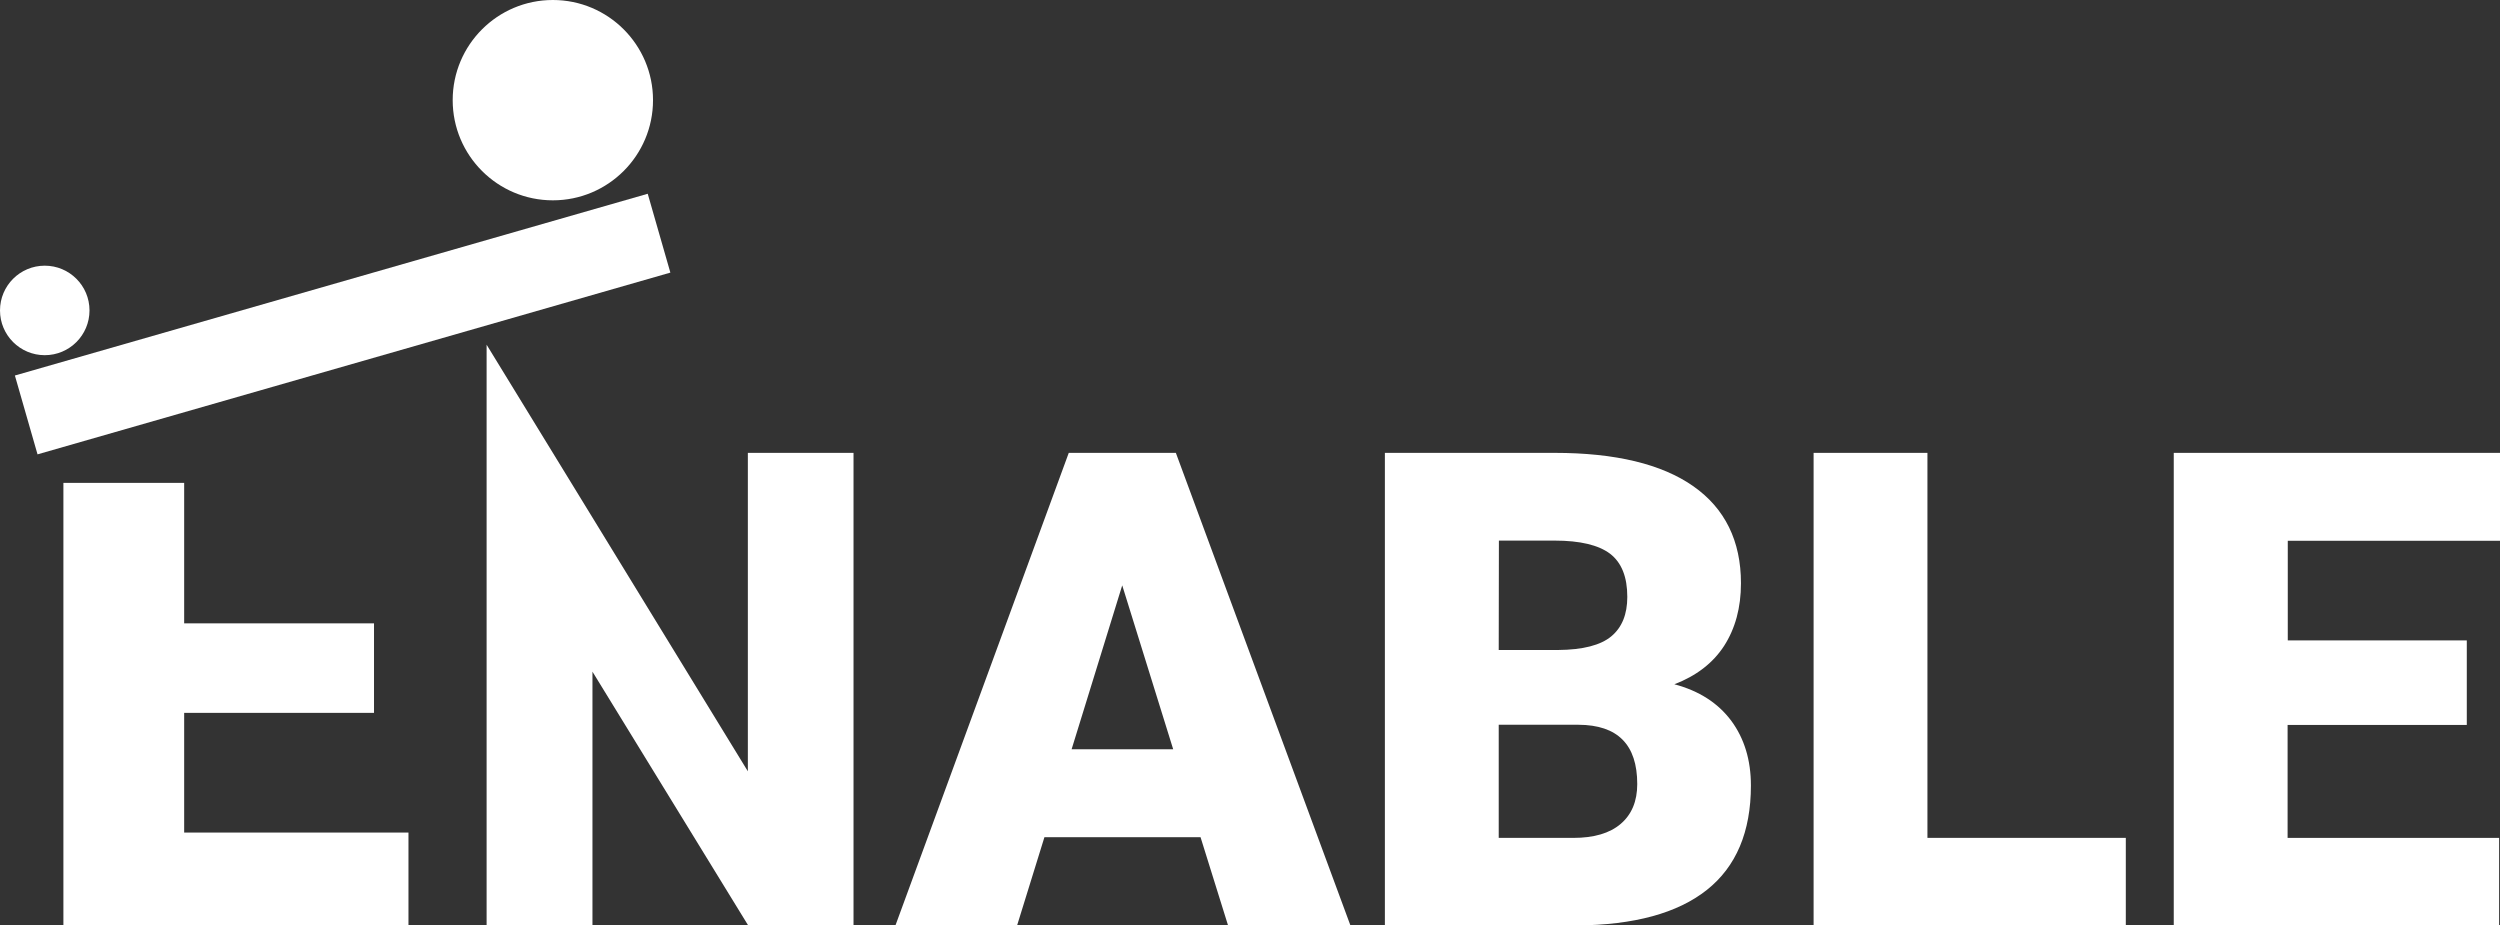
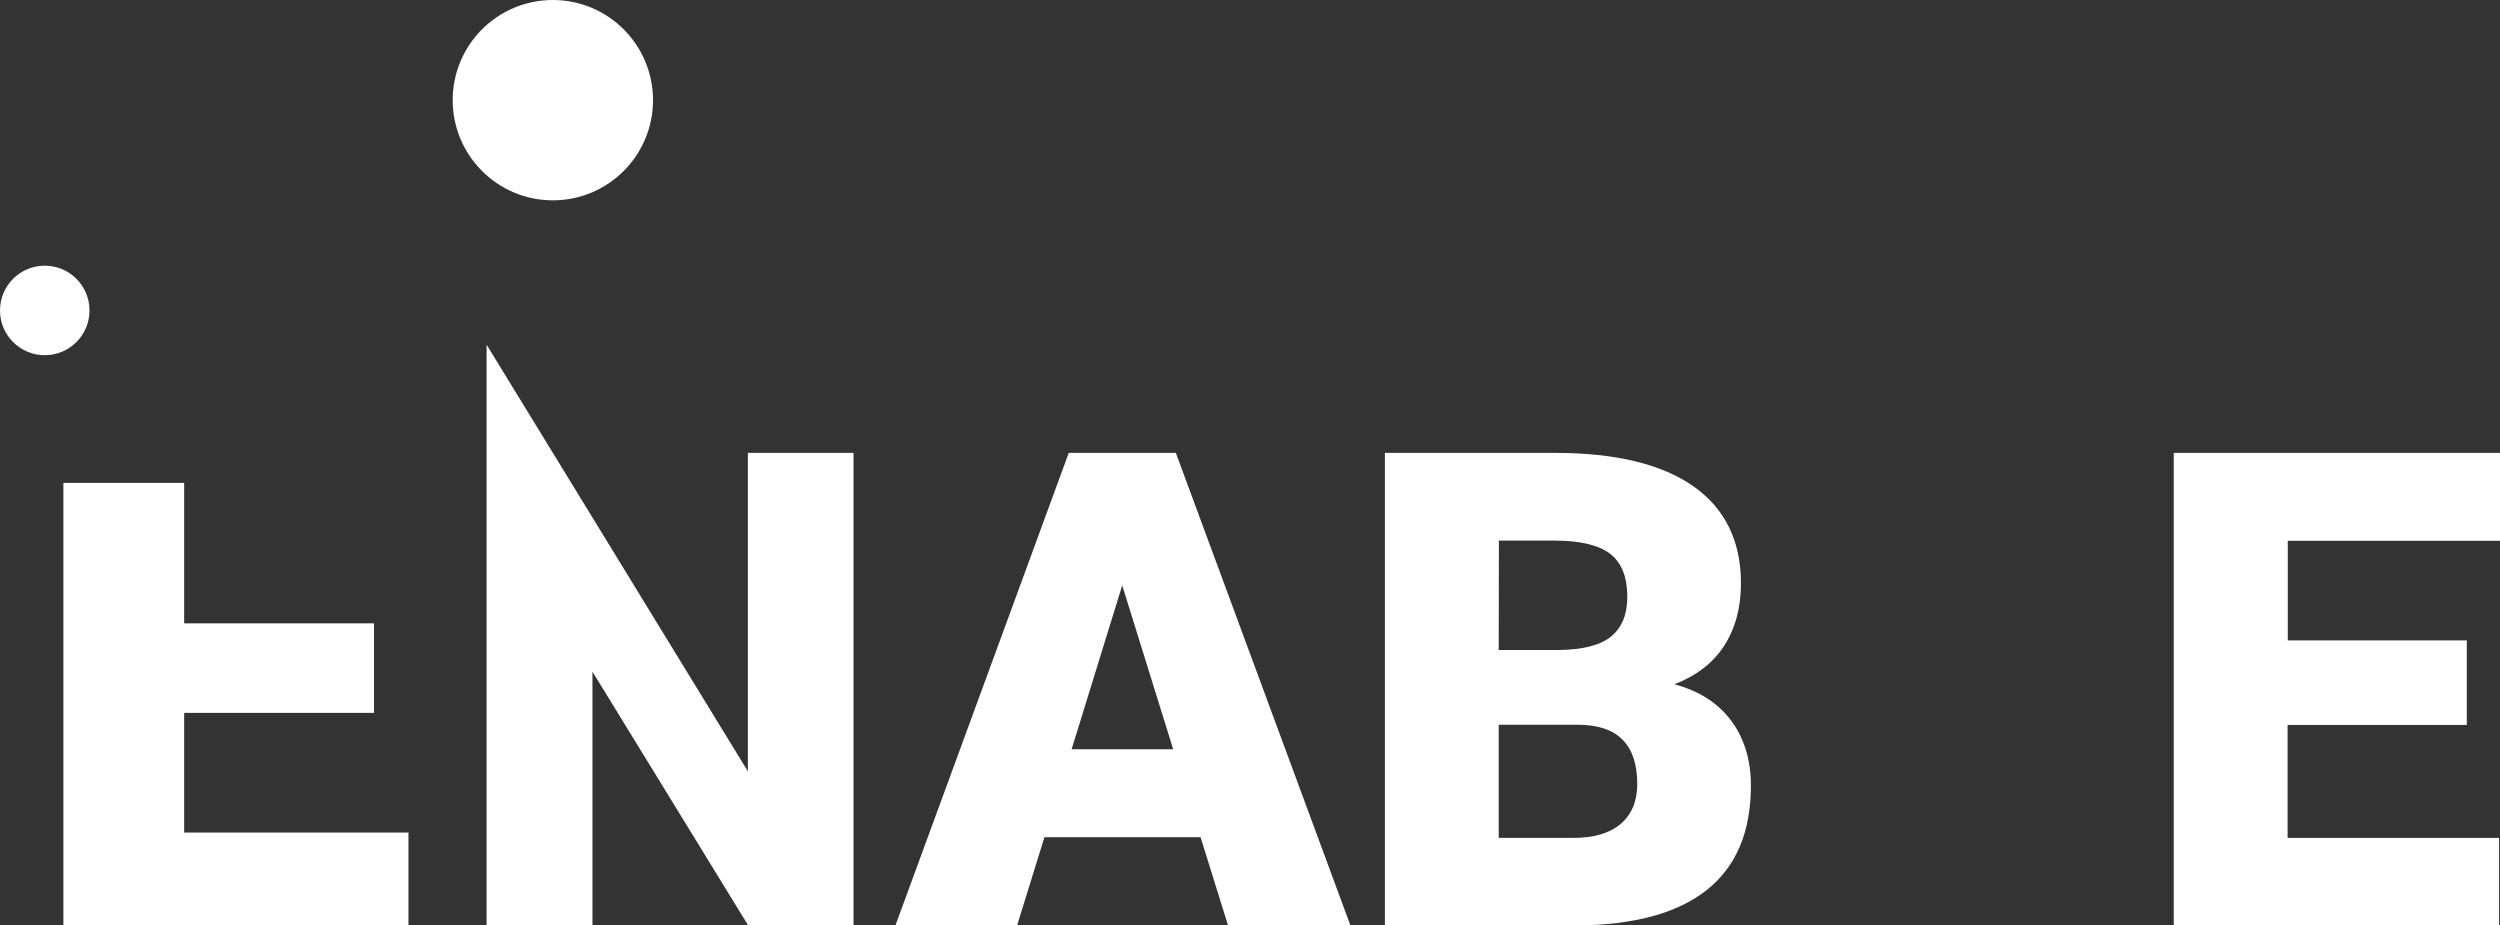
<svg xmlns="http://www.w3.org/2000/svg" version="1.1" id="Layer_1" x="0px" y="0px" viewBox="0 0 1407.7 521.1" style="enable-background:new 0 0 1407.7 521.1;" xml:space="preserve">
  <rect x="0" y="0" width="1407.7" height="521.1" fill="#333333" stroke="none" />
  <style type="text/css">
	.st0{fill:#FFFFFF;}
</style>
-   <rect x="7.5" y="159.5" transform="matrix(0.961 -0.276 0.276 0.961 -42.846 60.233)" class="st0" width="370.8" height="46.2" />
  <ellipse class="st0" cx="25.2" cy="174.8" rx="25.2" ry="25.2" />
  <circle class="st0" cx="311.3" cy="56.4" r="56.4" />
  <path class="st0" d="M103.7,271.9V351h106.9v50.4H103.7v67.4H230v52.3H35.7V271.9" />
-   <path class="st0" d="M676,471.4h-87.9l-15.4,49.7h-68.5L601.8,255h60.3l98.3,266.1h-68.9L676,471.4z M603.4,421.9h57.2l-28.7-92.3  L603.4,421.9z" />
+   <path class="st0" d="M676,471.4h-87.9l-15.4,49.7h-68.5L601.8,255h60.3l98.3,266.1h-68.9z M603.4,421.9h57.2l-28.7-92.3  L603.4,421.9z" />
  <path class="st0" d="M779.8,521.1V255h95.6c34.2,0,60.3,6.3,78.1,18.8s26.8,30.8,26.8,54.6c0,13.8-3.2,25.5-9.5,35.3  c-6.3,9.7-15.7,16.9-28,21.6c13.9,3.7,24.5,10.5,32,20.5c7.4,10,11.1,22.2,11.1,36.5c0,26.1-8.3,45.7-24.8,58.8s-41,19.8-73.4,20  H779.8z M843.9,366h33.4c14-0.1,24-2.7,30-7.7s9-12.4,9-22.2c0-11.2-3.2-19.3-9.7-24.3c-6.5-4.9-16.9-7.4-31.2-7.4H844L843.9,366  L843.9,366z M843.9,408v63.8h42c11.6,0,20.5-2.6,26.7-7.9s9.3-12.8,9.3-22.4c0-22.2-11-33.3-33.1-33.4h-44.9V408z" />
-   <path class="st0" d="M1085.3,471.8H1197v49.3h-175.8V255h64.1V471.8z" />
  <path class="st0" d="M1389,408.2h-100.9v63.6h119.1v49.3H1224V255h183.7v49.5h-119.5v56.1H1389V408.2z" />
  <polygon class="st0" points="421.1,255 421.1,434.3 333.6,291.4 274,194.1 274,291.4 274,521.1 333.6,521.1 333.6,378.2   421.3,521.1 480.6,521.1 480.6,255 " />
</svg>